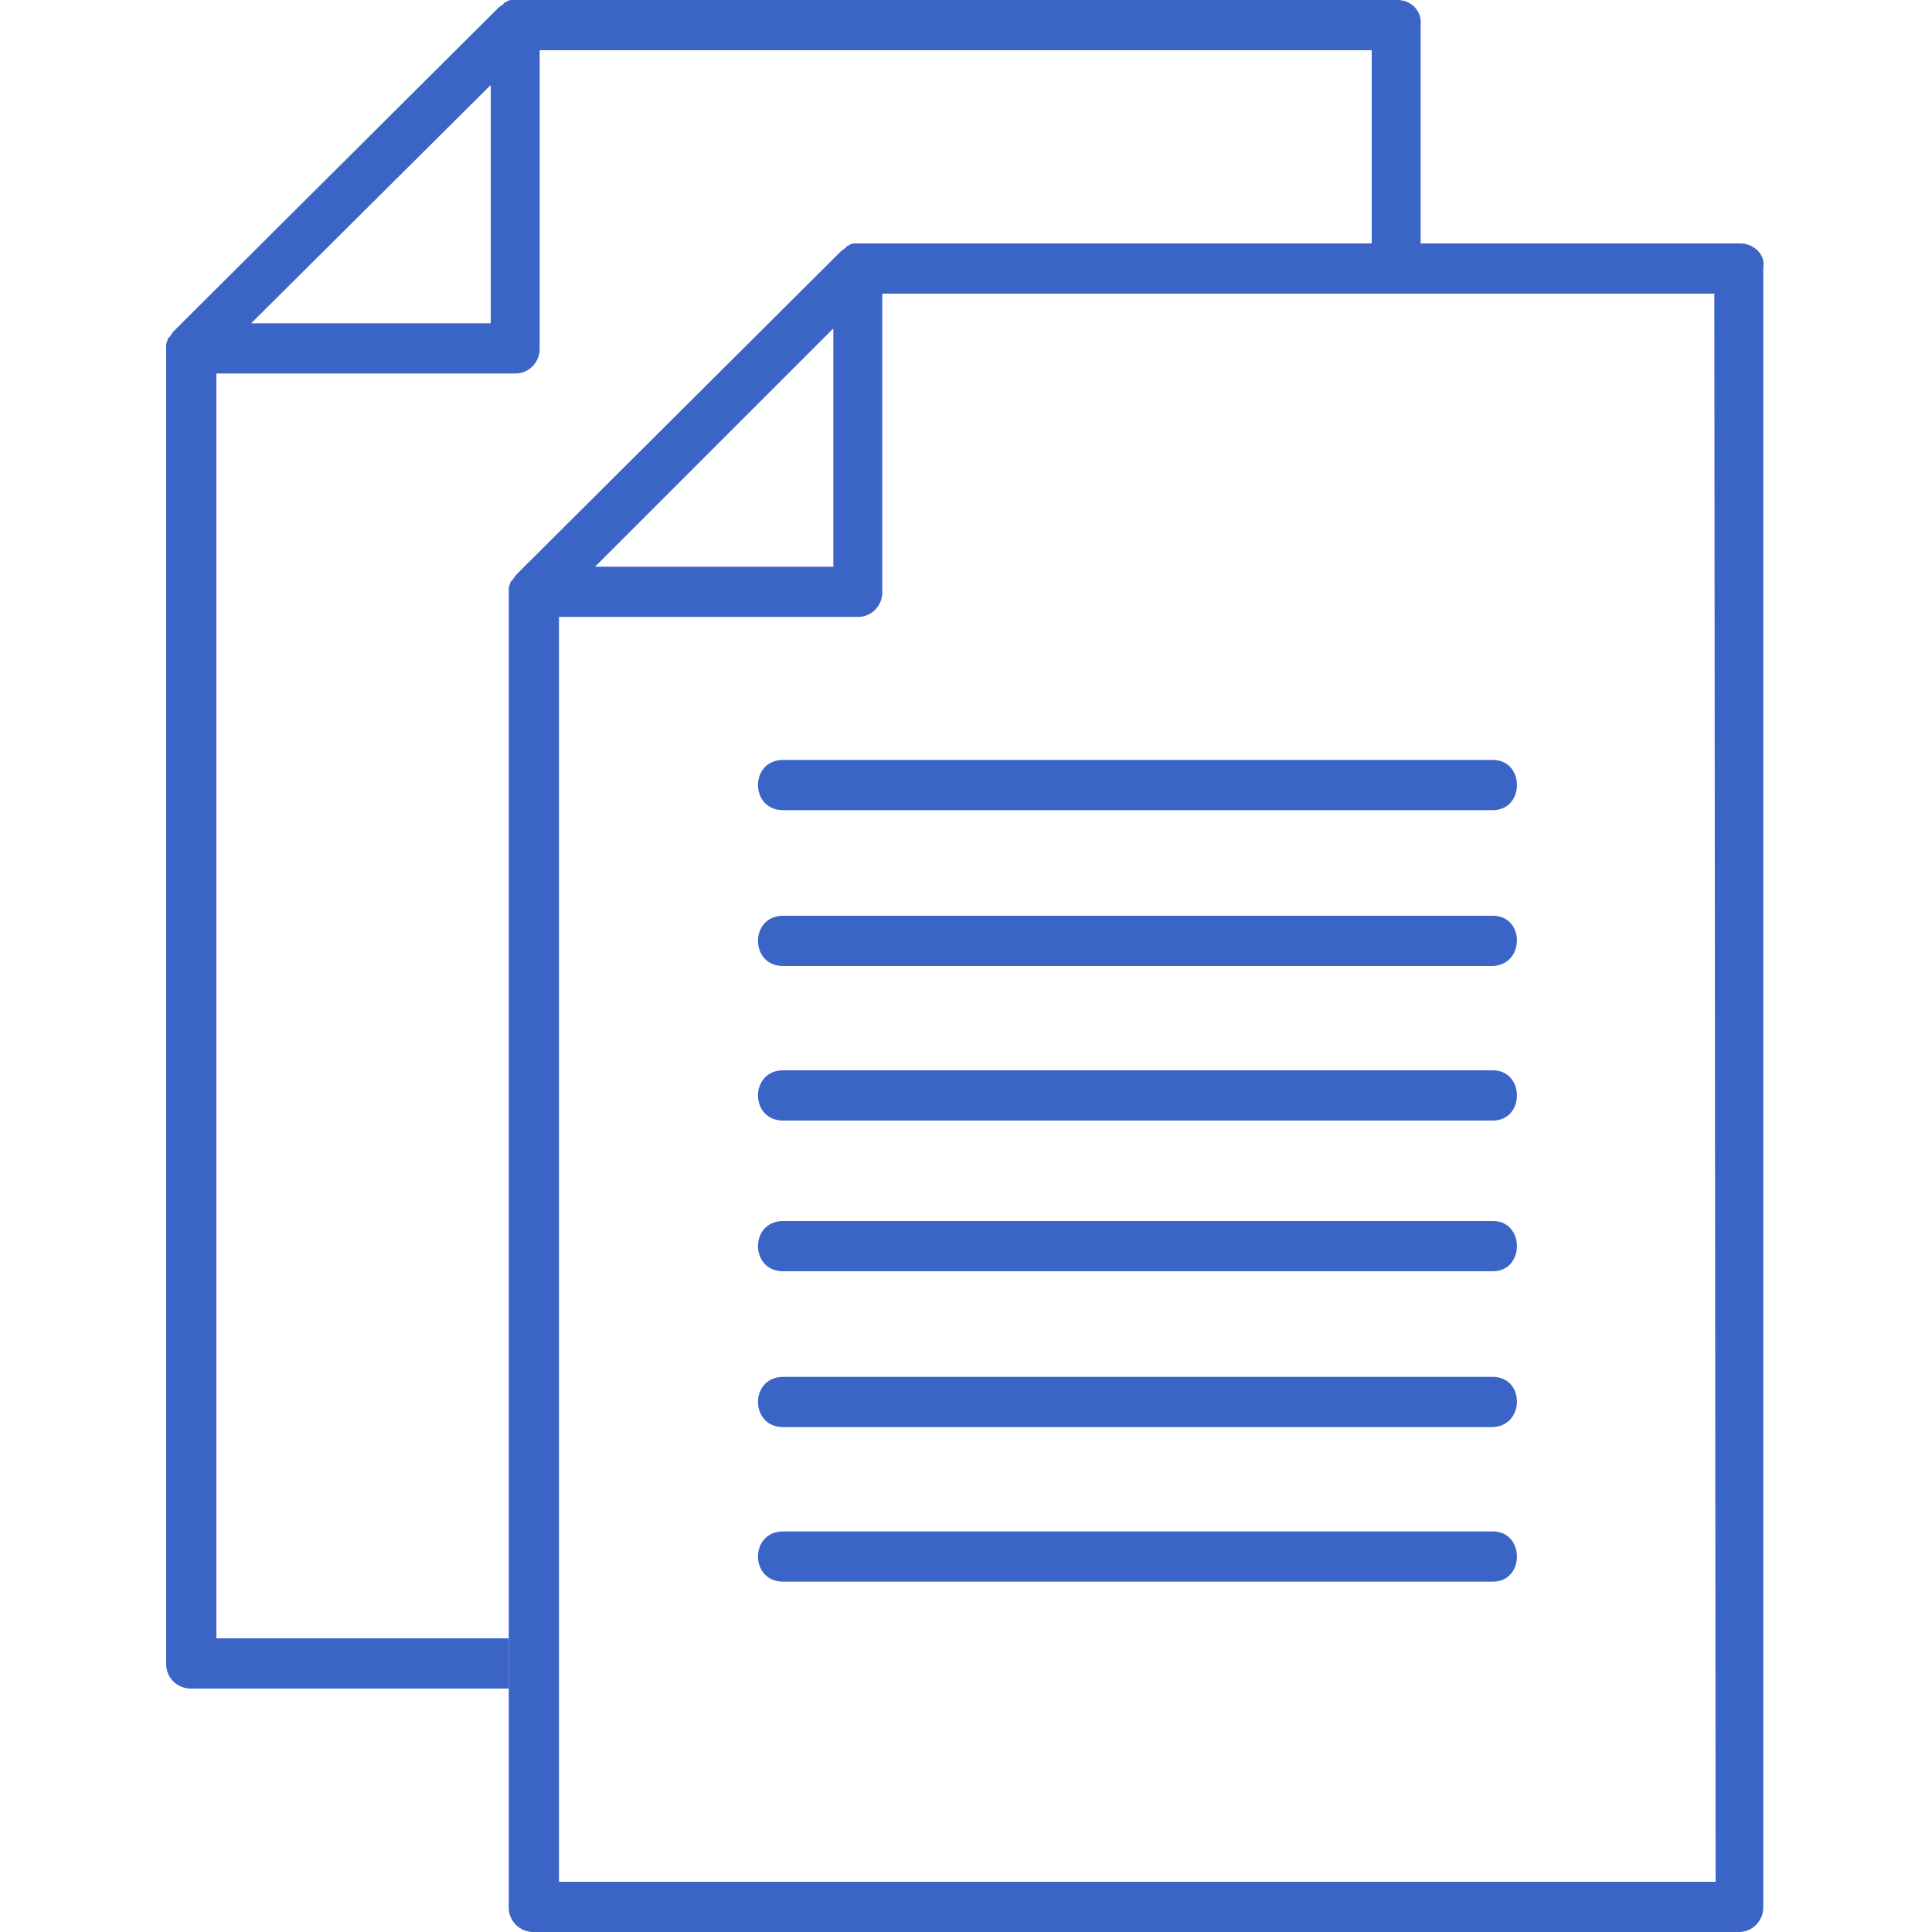
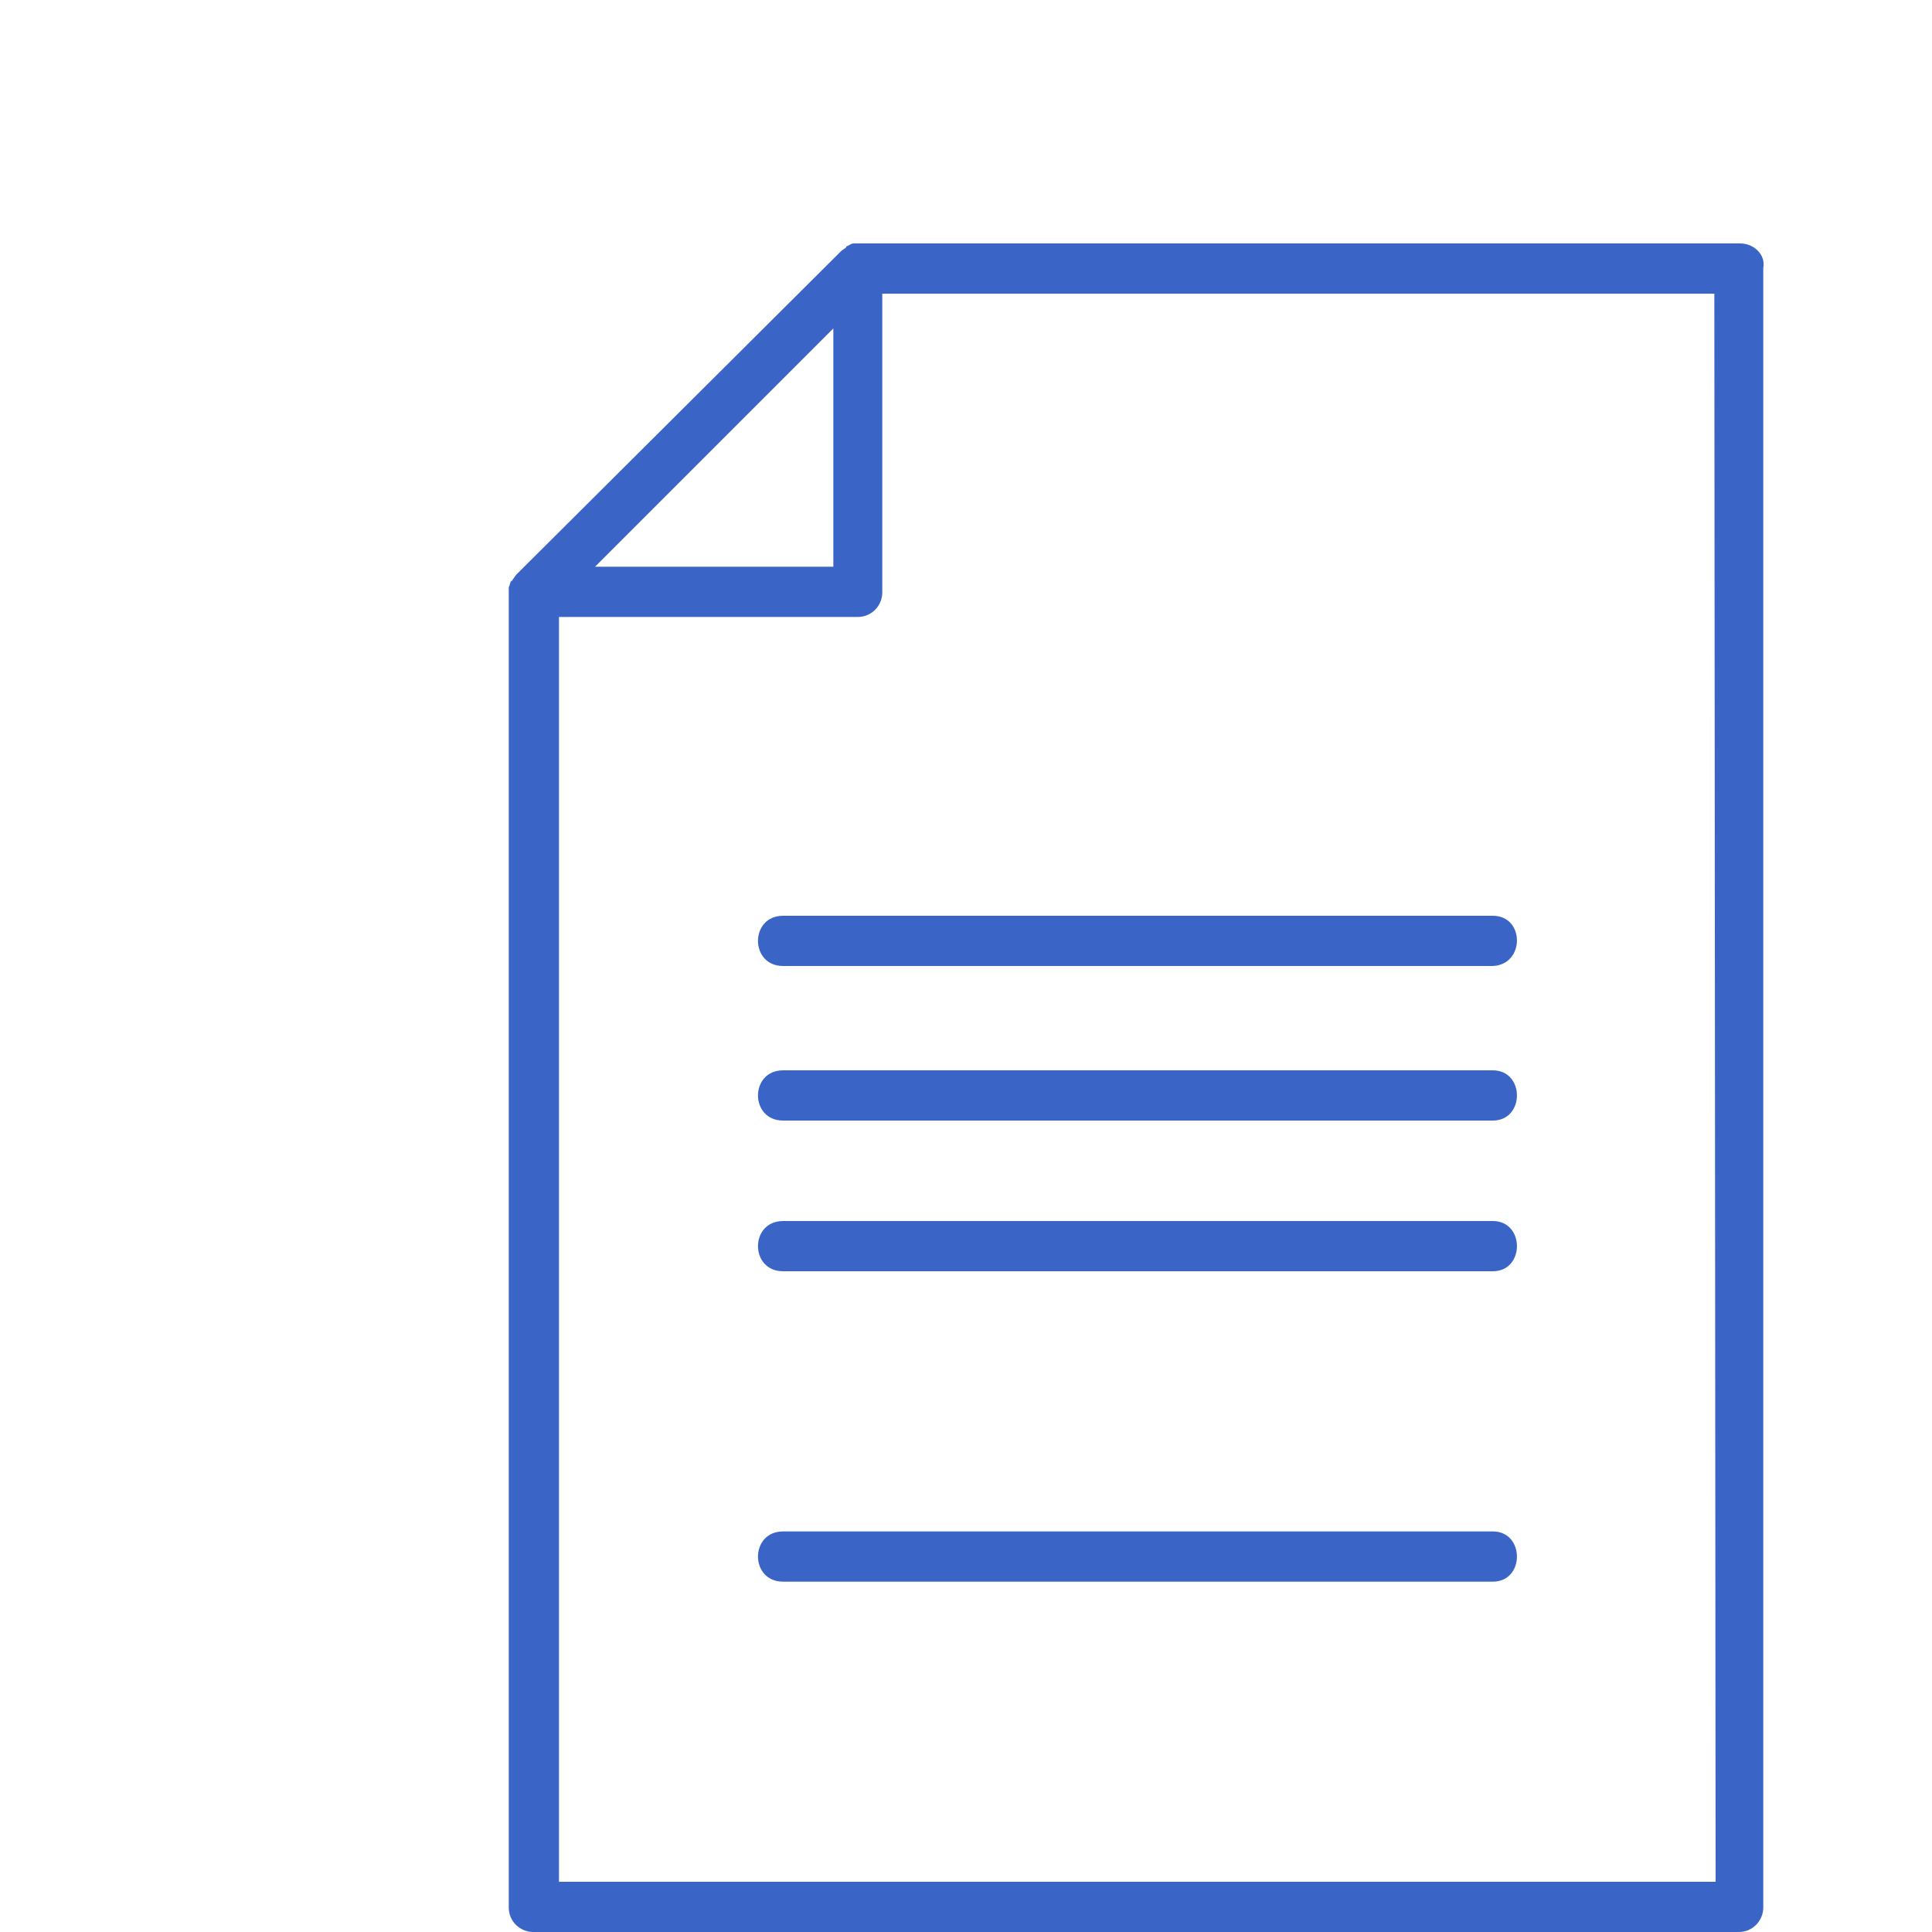
<svg xmlns="http://www.w3.org/2000/svg" version="1.1" id="Layer_1" x="0px" y="0px" viewBox="0 0 150 150" style="enable-background:new 0 0 150 150;" xml:space="preserve">
  <style type="text/css">
	.st0{fill:#3A65C6;}
</style>
  <g>
-     <path class="st0" d="M39.5,127.2H16.8V29H40c1.1,0,1.9-0.9,1.9-1.9V3.9h64.6v15h3.8v-17c0.1-1-0.7-1.9-1.8-1.9H40   c-0.1,0-0.2,0-0.3,0c-0.2,0-0.3,0.1-0.5,0.2c0,0-0.1,0-0.1,0.1c-0.1,0.1-0.3,0.2-0.4,0.3L13.5,25.7c-0.1,0.1-0.2,0.3-0.3,0.4   c0,0,0,0.1-0.1,0.1c-0.1,0.1-0.1,0.3-0.2,0.5c0,0.1,0,0.2,0,0.4v102.1c0,1.1,0.9,1.9,1.9,1.9h24.7V127.2z M38.1,6.6v18.5H19.5   L38.1,6.6z" />
    <path class="st0" d="M135.1,18.9H66.6c-0.1,0-0.2,0-0.3,0l0,0c-0.2,0-0.3,0.1-0.5,0.2c0,0-0.1,0-0.1,0.1c-0.1,0.1-0.3,0.2-0.4,0.3   L40.1,44.6c-0.1,0.1-0.2,0.3-0.3,0.4c0,0,0,0.1-0.1,0.1c-0.1,0.1-0.1,0.3-0.2,0.5l0,0c0,0.1,0,0.2,0,0.4v102.1   c0,1.1,0.9,1.9,1.9,1.9H135c1.1,0,1.9-0.9,1.9-1.9V20.8C137.1,19.8,136.2,18.9,135.1,18.9L135.1,18.9z M64.7,25.5V44H46.2   L64.7,25.5z M133.2,146.1H43.4V47.9h23.2c1.1,0,1.9-0.9,1.9-1.9V22.8h64.6L133.2,146.1L133.2,146.1z" />
    <path class="st0" d="M115.9,71.1H60.8c-2.6,0-2.6,3.9,0,3.9h55.1C118.4,74.9,118.4,71.1,115.9,71.1L115.9,71.1z" />
-     <path class="st0" d="M115.9,59H60.8c-2.6,0-2.6,3.9,0,3.9h55.1C118.4,62.9,118.4,59,115.9,59L115.9,59z" />
    <path class="st0" d="M115.9,83.1H60.8c-2.6,0-2.6,3.9,0,3.9h55.1C118.4,87,118.4,83.1,115.9,83.1L115.9,83.1z" />
-     <path class="st0" d="M115.9,106.9H60.8c-2.6,0-2.6,3.9,0,3.9h55.1C118.4,110.7,118.4,106.9,115.9,106.9L115.9,106.9z" />
    <path class="st0" d="M115.9,118.9H60.8c-2.6,0-2.6,3.9,0,3.9h55.1C118.4,122.8,118.4,118.9,115.9,118.9L115.9,118.9z" />
    <path class="st0" d="M115.9,94.8H60.8c-2.6,0-2.6,3.9,0,3.9h55.1C118.4,98.7,118.4,94.8,115.9,94.8L115.9,94.8z" />
  </g>
</svg>